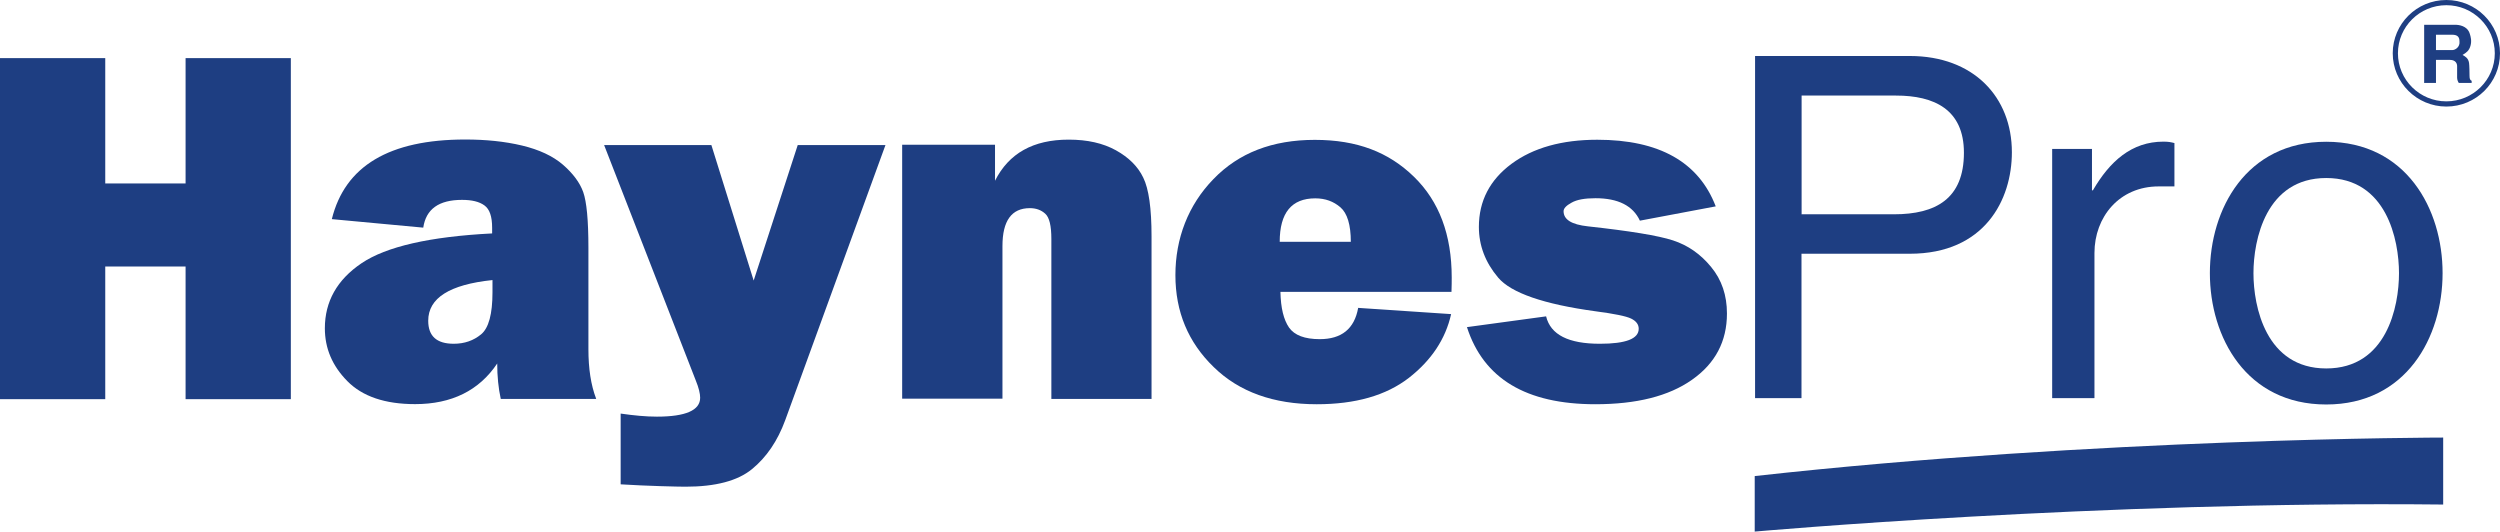
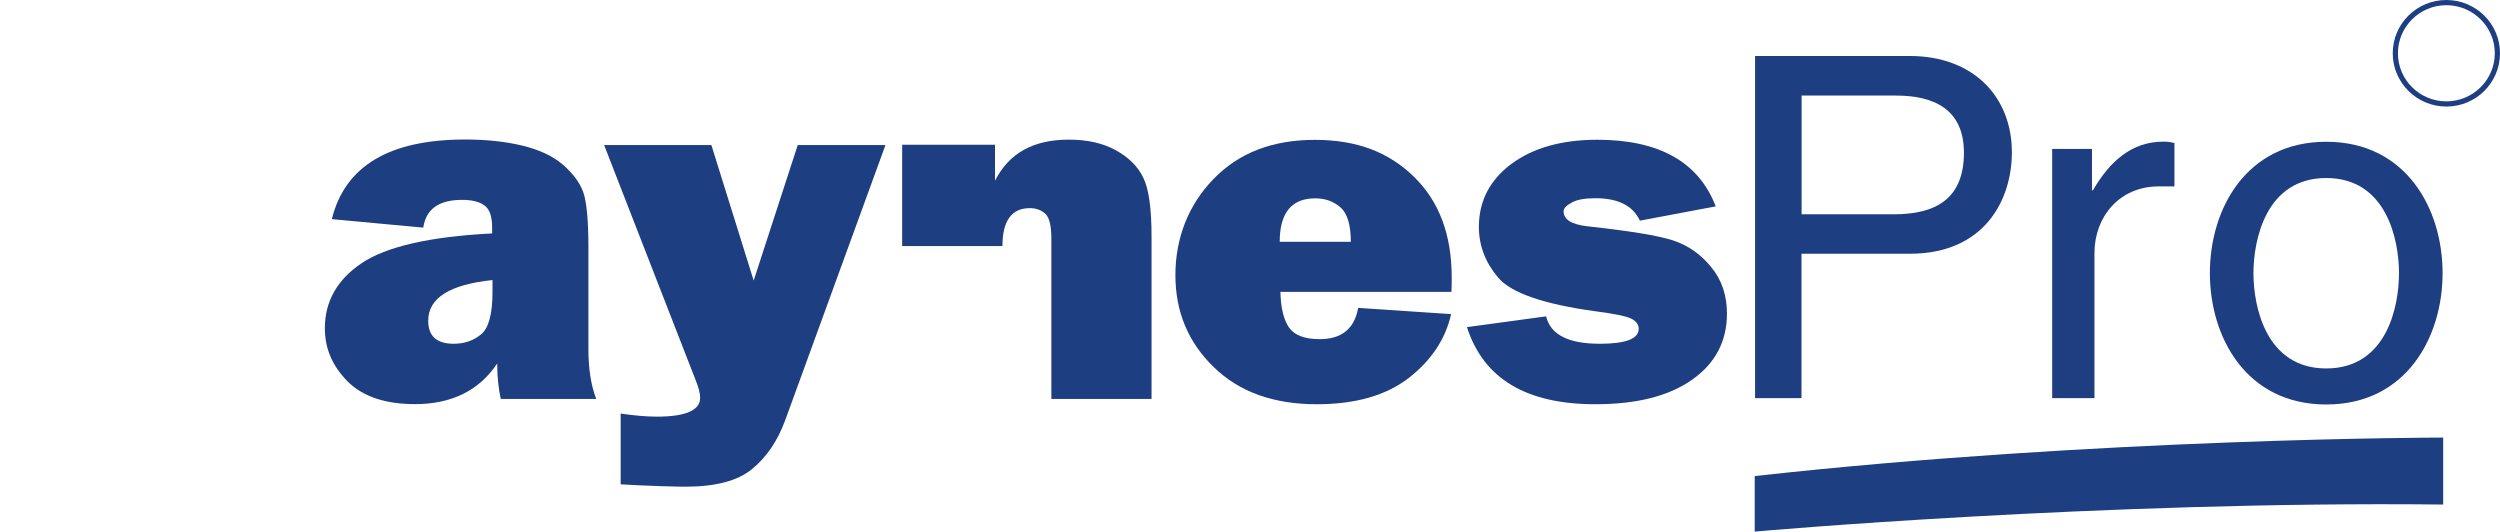
<svg xmlns="http://www.w3.org/2000/svg" id="Capa_2" data-name="Capa 2" viewBox="0 0 211.63 45">
  <defs>
    <style> .cls-1 { fill: #1e3e82; } </style>
  </defs>
  <g id="Capa_1-2" data-name="Capa 1">
    <g>
-       <polygon class="cls-1" points="15.71 4.92 15.71 15.53 8.91 15.53 8.91 4.92 0 4.92 0 33.79 8.91 33.79 8.91 22.56 15.71 22.56 15.71 33.79 24.62 33.79 24.62 4.92 15.71 4.92" />
      <path class="cls-1" d="M41.67,23.71c-3.61.38-5.42,1.52-5.42,3.44,0,1.3.71,1.95,2.16,1.95.91,0,1.68-.27,2.32-.8.64-.53.96-1.72.96-3.55v-1.04h-.02ZM50.47,33.77h-8.08c-.2-.92-.3-1.92-.3-3-1.53,2.29-3.86,3.44-6.95,3.44-2.55,0-4.46-.65-5.74-1.95s-1.9-2.78-1.9-4.47c0-2.26,1.03-4.11,3.11-5.51,2.08-1.4,5.75-2.25,11.05-2.52v-.48c0-.95-.21-1.57-.65-1.89-.44-.32-1.06-.47-1.9-.47-1.96,0-3.05.78-3.28,2.35l-7.74-.72c1.11-4.5,4.87-6.74,11.29-6.74,1.75,0,3.34.16,4.81.51,1.46.35,2.61.89,3.46,1.62.85.74,1.43,1.51,1.72,2.32.29.82.44,2.38.44,4.71v8.59c0,1.63.21,3.03.65,4.18v.03Z" />
      <path class="cls-1" d="M74.96,12.27l-8.49,23.3c-.65,1.77-1.59,3.14-2.81,4.14-1.22,1-3.1,1.49-5.63,1.49-.61,0-3.26-.06-5.49-.2v-5.99c1.11.16,2.13.26,3.07.26,2.44,0,3.66-.54,3.66-1.6,0-.35-.12-.85-.37-1.46l-7.76-19.93h9.08l3.58,11.47,3.73-11.47h7.44-.02Z" />
-       <path class="cls-1" d="M97.49,33.77h-8.49v-13.54c0-1.12-.17-1.83-.52-2.14-.35-.32-.79-.47-1.3-.47-1.55,0-2.32,1.07-2.32,3.21v12.92h-8.49V12.25h7.86v3.05c1.17-2.32,3.23-3.48,6.24-3.48,1.58,0,2.9.3,3.99.9,1.08.6,1.87,1.37,2.32,2.32.47.95.7,2.61.7,4.96v13.76Z" />
+       <path class="cls-1" d="M97.49,33.77h-8.49v-13.54c0-1.12-.17-1.83-.52-2.14-.35-.32-.79-.47-1.3-.47-1.55,0-2.32,1.07-2.32,3.21h-8.49V12.25h7.86v3.05c1.17-2.32,3.23-3.48,6.24-3.48,1.58,0,2.9.3,3.99.9,1.08.6,1.87,1.37,2.32,2.32.47.95.7,2.61.7,4.96v13.76Z" />
      <path class="cls-1" d="M114.35,20.48c0-1.45-.3-2.43-.88-2.93-.58-.5-1.28-.76-2.13-.76-2,0-3.01,1.22-3.01,3.68h6.03-.01ZM114.93,26.06l7.91.53c-.47,2.11-1.67,3.91-3.58,5.4-1.93,1.49-4.52,2.23-7.8,2.23-3.64,0-6.56-1.04-8.71-3.14-2.17-2.1-3.25-4.69-3.25-7.79s1.08-5.93,3.22-8.13c2.14-2.22,4.99-3.32,8.58-3.32s6.25,1.04,8.39,3.12c2.14,2.08,3.2,4.92,3.2,8.53,0,.3,0,.71-.02,1.22h-14.48c.03,1.36.27,2.35.73,3.02.46.65,1.32.98,2.6.98,1.84,0,2.93-.87,3.25-2.64l-.03-.02Z" />
      <path class="cls-1" d="M124.19,27.69l6.69-.91c.38,1.56,1.9,2.32,4.55,2.32,2.2,0,3.29-.42,3.29-1.27,0-.36-.21-.65-.64-.86-.43-.21-1.43-.41-3.02-.62-4.4-.6-7.14-1.56-8.23-2.84-1.09-1.28-1.64-2.72-1.64-4.3,0-2.2.93-3.98,2.76-5.34,1.84-1.36,4.27-2.04,7.26-2.04,5.25,0,8.59,1.89,10.03,5.64l-6.42,1.21c-.59-1.27-1.85-1.9-3.76-1.9-.91,0-1.58.12-2.03.38-.44.24-.67.48-.67.72,0,.71.68,1.13,2.05,1.28,3.55.39,5.95.78,7.21,1.19,1.26.41,2.34,1.16,3.23,2.25.9,1.09,1.34,2.4,1.34,3.94,0,2.36-.99,4.23-2.96,5.61-1.97,1.39-4.71,2.07-8.18,2.07-5.86,0-9.47-2.17-10.87-6.53v-.02Z" />
      <path class="cls-1" d="M152.5,18.14h7.83c3.52,0,5.92-1.3,5.92-5.21,0-3.67-2.52-4.84-5.75-4.84h-7.99v10.03l-.02.02ZM152.5,33.7h-3.93V4.74h13.1c5.39,0,8.64,3.47,8.64,8.15,0,4.03-2.31,8.59-8.64,8.59h-9.17v12.22Z" />
      <path class="cls-1" d="M177.29,33.7h-3.57V12.61h3.37v3.5h.08c1.43-2.46,3.28-4.12,5.97-4.12.44,0,.65.05.93.12v3.67h-1.34c-3.32,0-5.43,2.58-5.43,5.64v12.27Z" />
      <path class="cls-1" d="M196.92,31.19c5.12,0,6.16-5.24,6.16-8.06s-1.05-8.06-6.16-8.06-6.16,5.24-6.16,8.06,1.05,8.06,6.16,8.06M196.92,12c6.77,0,9.85,5.69,9.85,11.12s-3.08,11.12-9.85,11.12-9.85-5.69-9.85-11.12,3.08-11.12,9.85-11.12" />
      <path class="cls-1" d="M148.54,45s29.33-2.61,58.28-2.29v-5.67s-29.24.03-58.28,3.26v4.71Z" />
-       <path class="cls-1" d="M206.21,2.94h1.37c.46,0,.62.2.62.56.06.48-.36.74-.61.74h-1.38v-1.28h0ZM205.19,7.02h1.02v-1.95h1.18c.35,0,.59.17.61.5v1c0,.17.06.32.14.45h1.09v-.18c-.11-.06-.18-.12-.18-.41,0-.26-.01-.89-.04-1.1-.06-.44-.38-.57-.55-.68.33-.2.55-.35.67-.77.12-.42.02-.77-.05-1-.14-.53-.64-.75-1.14-.78h-2.73v4.9l-.02.02Z" />
      <path class="cls-1" d="M207.09.44c-2.26,0-4.1,1.82-4.1,4.07s1.84,4.07,4.1,4.07,4.1-1.83,4.1-4.07-1.84-4.07-4.1-4.07M207.09,9.02c-2.5,0-4.54-2.02-4.54-4.51s2.03-4.51,4.54-4.51,4.54,2.02,4.54,4.51-2.03,4.51-4.54,4.51" />
    </g>
  </g>
</svg>